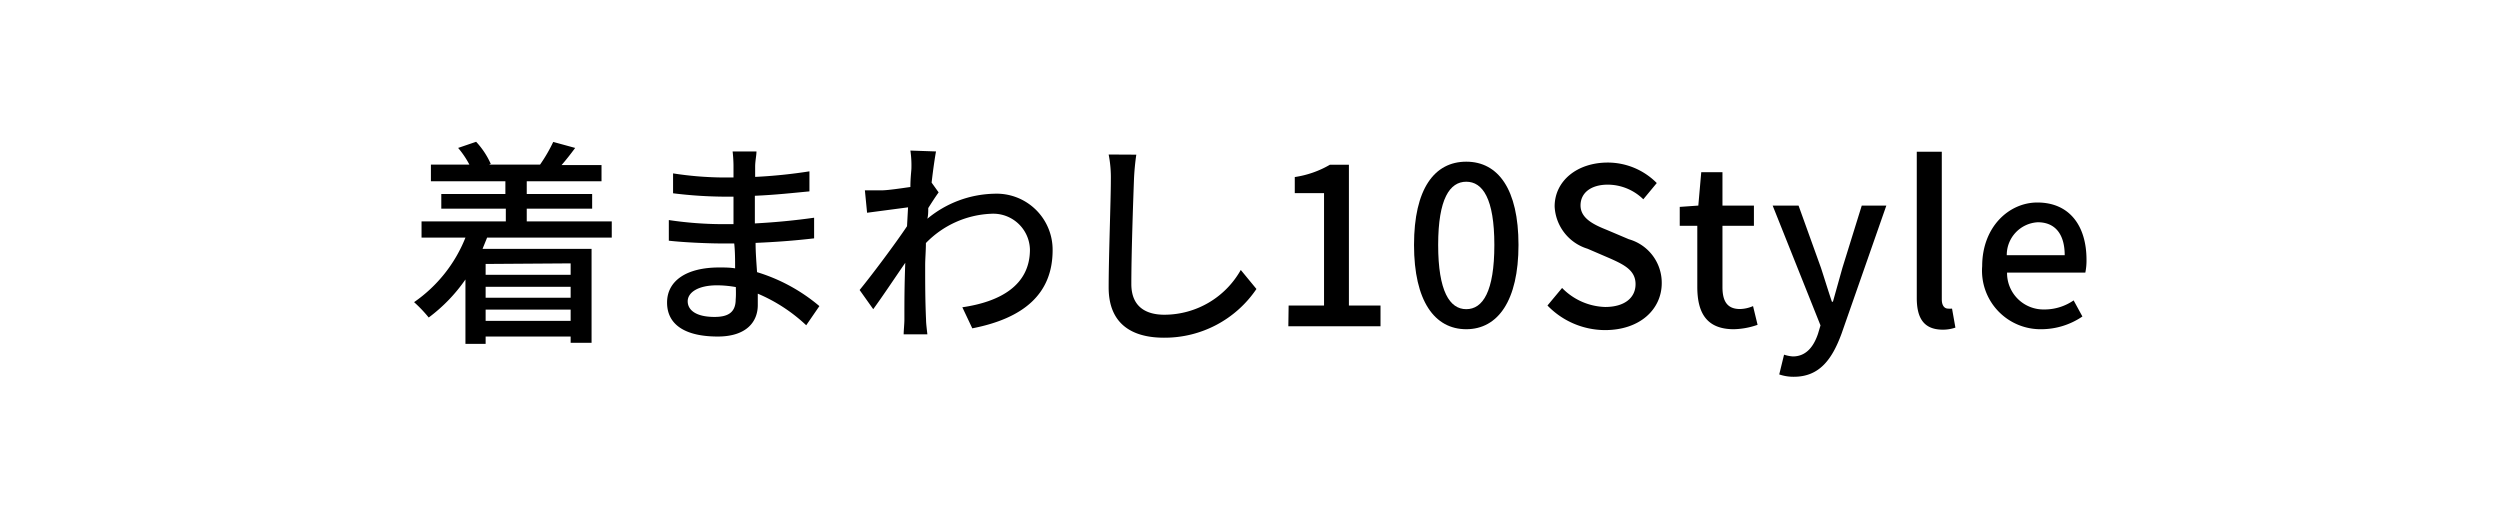
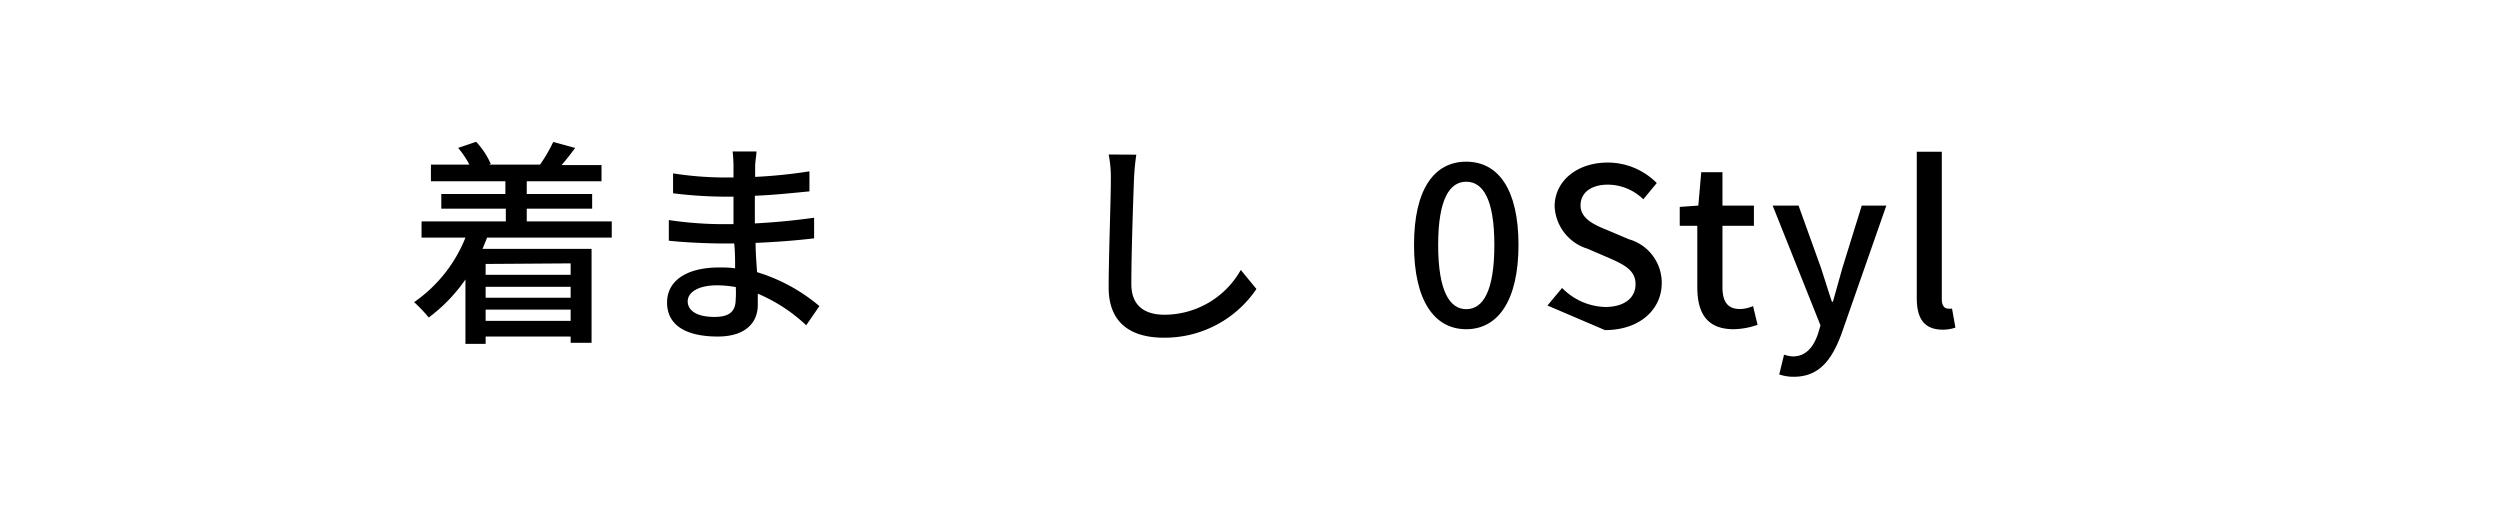
<svg xmlns="http://www.w3.org/2000/svg" viewBox="0 0 170.86 35.42">
  <defs>
    <style>.cls-1{fill:none;}</style>
  </defs>
  <g id="レイヤー_2" data-name="レイヤー 2">
    <g id="design">
-       <polygon class="cls-1" points="85.43 0.21 0.21 0.21 0.21 35.21 85.43 35.21 170.65 35.21 170.65 0.21 85.43 0.21" />
-       <path class="cls-1" d="M170.86,35.42H0V0H170.86ZM.43,35h170V.43H.43Z" />
      <path d="M33.29,16.24c-.1.26-.21.51-.31.77h7.45v6.42H39V23H33.19v.5H31.81v-4.4A11.12,11.12,0,0,1,29.3,21.7a9.22,9.22,0,0,0-1-1.05,9.73,9.73,0,0,0,3.51-4.41h-3V15.13h5.76v-.87H30.16v-1h4.38v-.87H29.45V11.25h2.63a6.17,6.17,0,0,0-.77-1.14l1.23-.42a5.43,5.43,0,0,1,1,1.51l-.12.05H37l-.09,0a10.71,10.71,0,0,0,.9-1.55l1.5.41c-.31.42-.64.84-.93,1.17h2.73v1.11H36v.87h4.47v1H36v.87h5.81v1.11Zm-.1,1.8v.74H39V18ZM39,19.6H33.19v.75H39Zm0,2.33v-.77H33.19v.77Z" />
      <path d="M55.1,22.23a11.17,11.17,0,0,0-3.31-2.16c0,.3,0,.55,0,.76C51.8,22,51,23,49.06,23c-2.25,0-3.47-.82-3.47-2.32s1.34-2.4,3.56-2.4c.37,0,.73,0,1.09.06,0-.56,0-1.16-.06-1.7h-.81c-.94,0-2.62-.07-3.66-.19l0-1.41a25.38,25.38,0,0,0,3.66.28h.76V13.44h-.73A29.92,29.92,0,0,1,46,13.21V11.85a23.31,23.31,0,0,0,3.36.28h.77v-.84a9.29,9.29,0,0,0-.06-.94H51.7c0,.27-.08.6-.09,1,0,.17,0,.44,0,.74a34.83,34.83,0,0,0,3.71-.38v1.37c-1.08.1-2.32.24-3.73.3v1.89c1.47-.08,2.77-.21,4.05-.39v1.41c-1.38.16-2.61.25-4,.31,0,.68.06,1.38.1,2A12,12,0,0,1,56,20.92Zm-4.81-2.61A7.34,7.34,0,0,0,49,19.5C47.69,19.5,47,20,47,20.59s.55,1.07,1.83,1.07c.84,0,1.45-.24,1.45-1.2C50.3,20.25,50.3,20,50.29,19.62Z" />
-       <path d="M64.15,13.15c-.2.27-.47.69-.71,1.07,0,.24,0,.49-.06.73a7.39,7.39,0,0,1,4.56-1.71,3.83,3.83,0,0,1,4,3.86c0,3-2,4.66-5.49,5.34L65.77,21c2.55-.37,4.62-1.48,4.62-3.94a2.51,2.51,0,0,0-2.67-2.45,6.58,6.58,0,0,0-4.44,2c0,.54-.05,1.07-.05,1.53,0,1.29,0,2.36.06,3.71,0,.27.06.7.09,1H61.76c0-.25.05-.73.05-1,0-1.38,0-2.24.06-3.89-.69,1-1.56,2.31-2.19,3.17l-.93-1.31c.82-1,2.44-3.16,3.24-4.36l.07-1.29-2.8.37-.15-1.53c.37,0,.69,0,1.11,0s1.23-.12,2-.23c0-.64.07-1.12.07-1.29a7.14,7.14,0,0,0-.07-1.2l1.75.06c-.07.38-.19,1.17-.3,2.13Z" />
      <path d="M77.66,10.57a16.54,16.54,0,0,0-.16,1.7c-.06,1.65-.18,5.07-.18,7.14,0,1.56,1,2.1,2.26,2.1a6,6,0,0,0,5.22-3.06l1.07,1.3a7.57,7.57,0,0,1-6.32,3.33c-2.26,0-3.78-1-3.78-3.43,0-2.12.15-5.94.15-7.38a8.12,8.12,0,0,0-.15-1.71Z" />
-       <path d="M88.07,20.88h2.42V13.2h-2V12.1a6.72,6.72,0,0,0,2.4-.84h1.3v9.62h2.16V22.3h-6.3Z" />
      <path d="M96.64,16.74c0-3.83,1.39-5.69,3.57-5.69s3.57,1.88,3.57,5.69-1.41,5.76-3.57,5.76S96.64,20.58,96.64,16.74Zm5.49,0c0-3.17-.8-4.32-1.92-4.32s-1.92,1.15-1.92,4.32.79,4.39,1.92,4.39S102.13,19.93,102.13,16.74Z" />
-       <path d="M105.76,20.88l1-1.2a4.28,4.28,0,0,0,2.94,1.3c1.33,0,2.08-.63,2.08-1.56s-.75-1.32-1.77-1.77L108.5,17a3.18,3.18,0,0,1-2.25-2.89c0-1.74,1.53-3,3.63-3a4.72,4.72,0,0,1,3.35,1.4l-.92,1.11a3.49,3.49,0,0,0-2.43-1c-1.12,0-1.86.54-1.86,1.42s.89,1.31,1.79,1.67l1.51.64a3.09,3.09,0,0,1,2.25,3c0,1.77-1.47,3.21-3.88,3.21A5.49,5.49,0,0,1,105.76,20.88Z" />
+       <path d="M105.76,20.88l1-1.2a4.28,4.28,0,0,0,2.94,1.3c1.33,0,2.08-.63,2.08-1.56s-.75-1.32-1.77-1.77L108.5,17a3.18,3.18,0,0,1-2.25-2.89c0-1.74,1.53-3,3.63-3a4.72,4.72,0,0,1,3.35,1.4l-.92,1.11a3.49,3.49,0,0,0-2.43-1c-1.12,0-1.86.54-1.86,1.42s.89,1.31,1.79,1.67l1.51.64a3.09,3.09,0,0,1,2.25,3c0,1.77-1.47,3.21-3.88,3.21Z" />
      <path d="M116,19.6V15.43h-1.2V14.14l1.27-.09.2-2.28h1.45v2.28h2.15v1.38h-2.15v4.19c0,1,.35,1.5,1.2,1.5a2.37,2.37,0,0,0,.89-.2l.31,1.28a5.25,5.25,0,0,1-1.62.3C116.6,22.5,116,21.34,116,19.6Z" />
      <path d="M125.86,22.8c-.65,1.77-1.52,2.95-3.26,2.95a3,3,0,0,1-1-.16l.33-1.35a2.45,2.45,0,0,0,.6.12c.9,0,1.42-.66,1.72-1.55l.17-.57-3.27-8.19h1.77l1.53,4.25c.24.73.49,1.56.75,2.32h.07l.65-2.32,1.32-4.25h1.68Z" />
      <path d="M131,20.37v-10h1.71V20.46c0,.46.21.63.42.63a1.18,1.18,0,0,0,.28,0l.23,1.3a2.63,2.63,0,0,1-.93.14C131.45,22.5,131,21.7,131,20.37Z" />
-       <path d="M135.47,18.19c0-2.68,1.83-4.35,3.77-4.35,2.19,0,3.36,1.58,3.36,3.92a4.09,4.09,0,0,1-.08.87h-5.35a2.49,2.49,0,0,0,2.55,2.52,3.5,3.5,0,0,0,2-.62l.6,1.1a5,5,0,0,1-2.79.87A4,4,0,0,1,135.47,18.19Zm5.64-.75c0-1.42-.64-2.25-1.84-2.25a2.24,2.24,0,0,0-2.12,2.25Z" />
    </g>
  </g>
</svg>